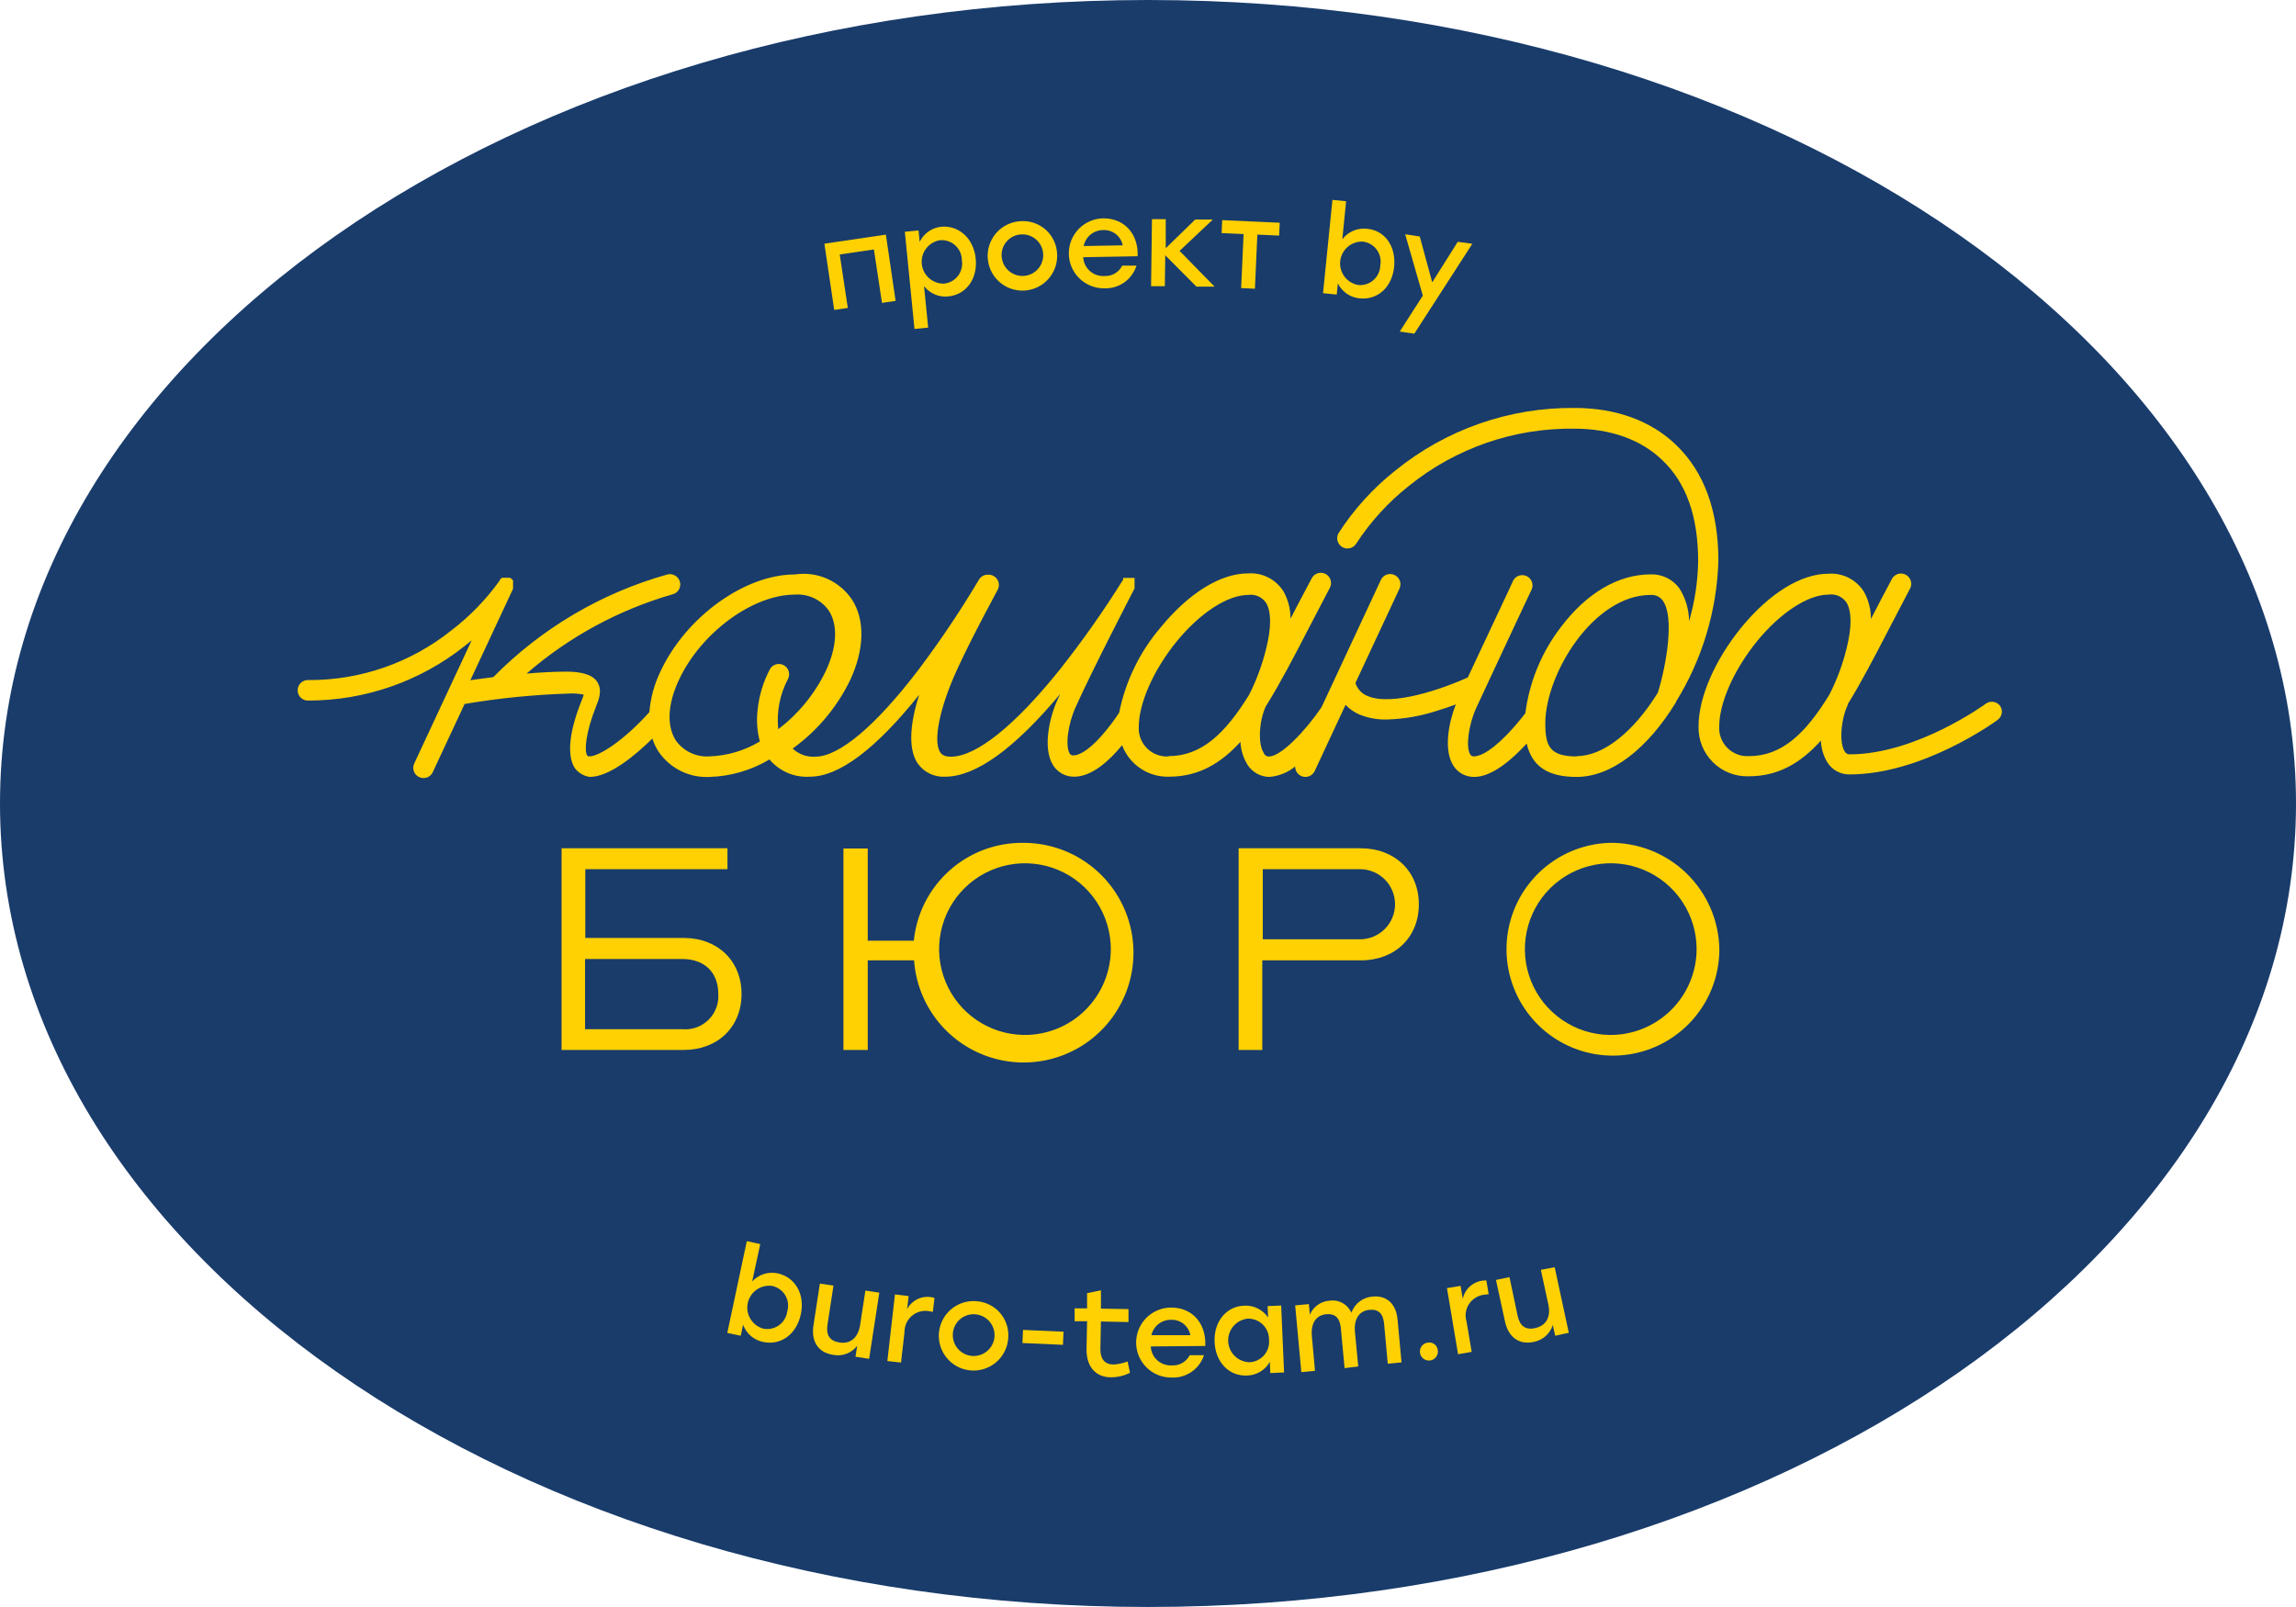
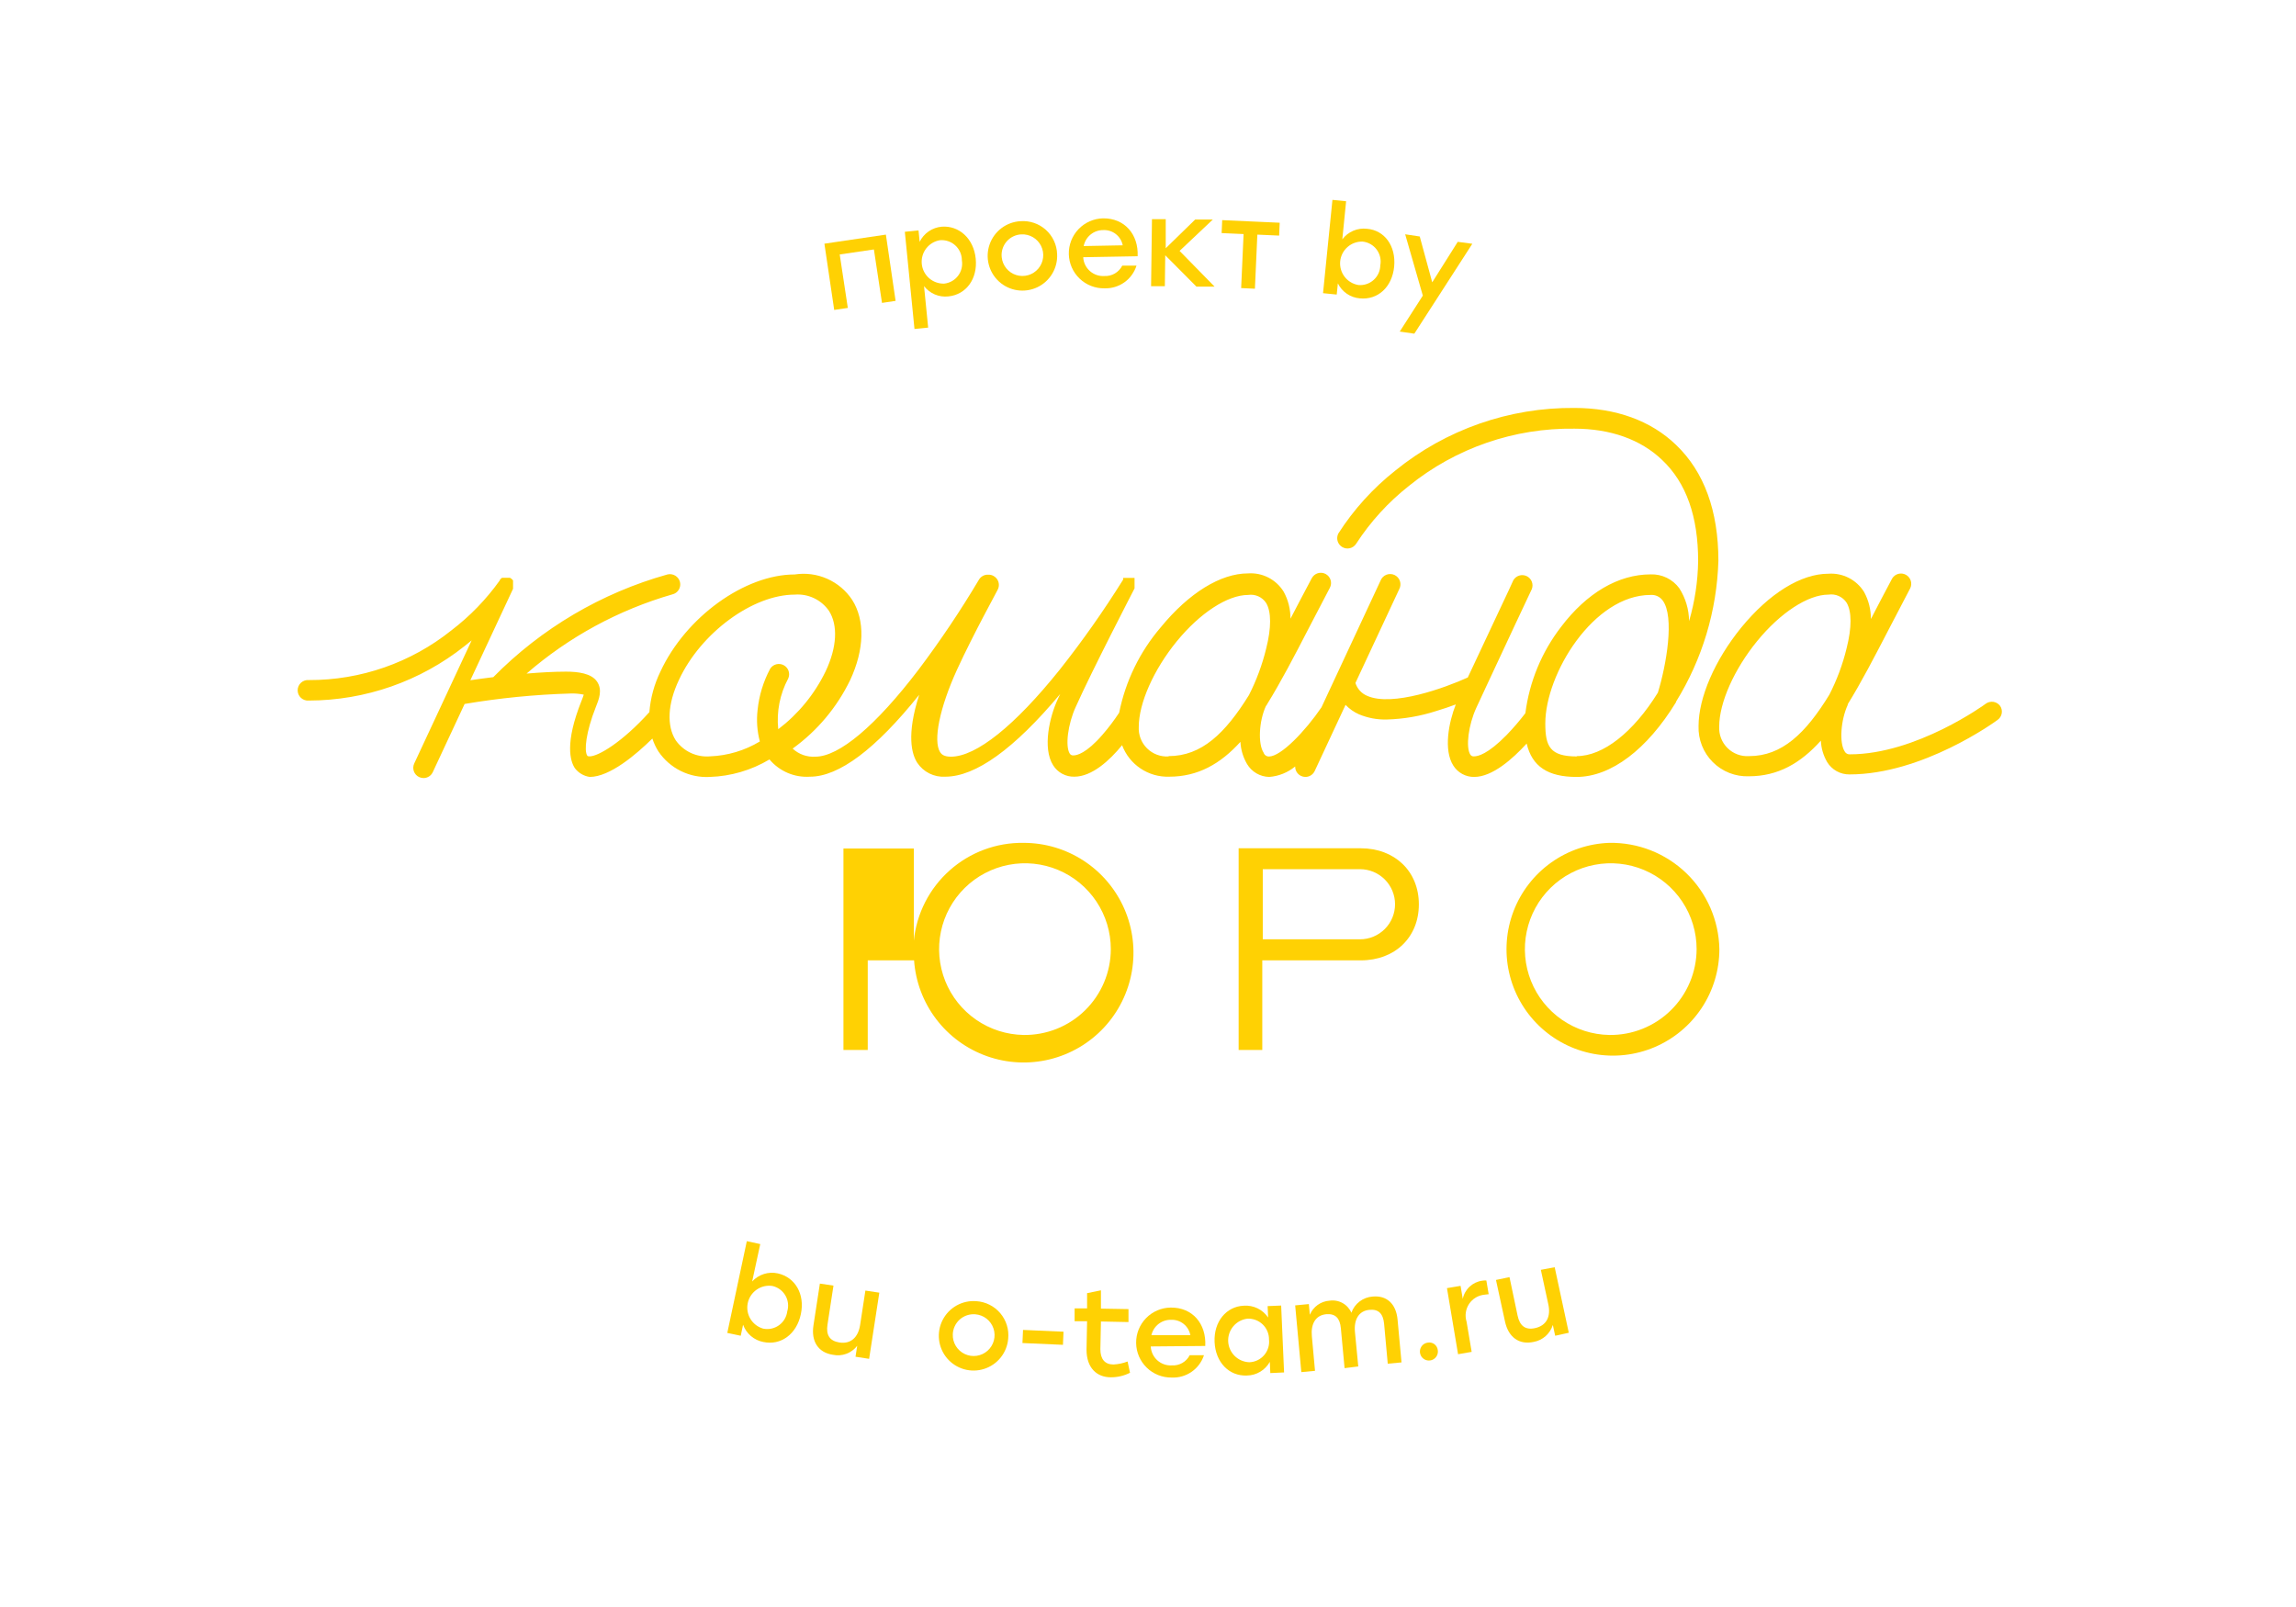
<svg xmlns="http://www.w3.org/2000/svg" width="240" height="168" viewBox="0 0 240 168" fill="none">
-   <path d="M120 167.998C186.274 167.998 240 130.391 240 83.999C240 37.608 186.274 0 120 0C53.726 0 0 37.608 0 83.999C0 130.391 53.726 167.998 120 167.998Z" fill="#193C6B" />
  <path d="M93.617 31.454L92.195 31.666L91.348 26.078L87.775 26.603L88.622 32.191L87.199 32.402L86.175 25.477L87.597 25.265L92.601 24.528L93.617 31.454Z" fill="#FFD103" />
  <path d="M101.991 27.035C102.203 29.16 100.992 30.802 99.129 30.988C98.649 31.042 98.163 30.971 97.719 30.783C97.274 30.594 96.885 30.295 96.589 29.913L97.021 34.248L95.59 34.392L94.582 24.232L96.013 24.088L96.132 25.282C96.347 24.84 96.673 24.462 97.079 24.185C97.484 23.907 97.954 23.74 98.443 23.699C100.247 23.563 101.779 24.935 101.991 27.035ZM100.543 27.178C100.539 26.888 100.474 26.602 100.354 26.337C100.233 26.073 100.059 25.836 99.843 25.642C99.627 25.448 99.373 25.301 99.097 25.21C98.821 25.119 98.529 25.086 98.24 25.113C97.671 25.21 97.159 25.52 96.809 25.98C96.459 26.44 96.296 27.015 96.353 27.59C96.409 28.166 96.682 28.698 97.115 29.08C97.549 29.462 98.111 29.666 98.689 29.651C98.975 29.621 99.251 29.533 99.501 29.393C99.752 29.252 99.97 29.062 100.144 28.833C100.318 28.605 100.443 28.343 100.512 28.064C100.58 27.785 100.591 27.495 100.543 27.212V27.178Z" fill="#FFD103" />
  <path d="M110.5 26.569C110.536 27.286 110.359 27.997 109.99 28.613C109.622 29.229 109.08 29.722 108.432 30.03C107.784 30.338 107.059 30.447 106.349 30.344C105.639 30.241 104.975 29.929 104.442 29.449C103.909 28.969 103.53 28.341 103.353 27.646C103.175 26.951 103.208 26.218 103.447 25.541C103.686 24.865 104.12 24.274 104.694 23.843C105.268 23.413 105.957 23.162 106.673 23.123C107.153 23.087 107.635 23.149 108.091 23.305C108.546 23.46 108.965 23.707 109.323 24.029C109.68 24.351 109.969 24.742 110.171 25.178C110.374 25.615 110.486 26.088 110.5 26.569V26.569ZM104.709 26.899C104.753 27.323 104.92 27.725 105.19 28.054C105.46 28.384 105.821 28.627 106.228 28.753C106.635 28.88 107.07 28.884 107.479 28.765C107.888 28.647 108.254 28.411 108.53 28.086C108.806 27.762 108.981 27.363 109.033 26.94C109.085 26.517 109.012 26.089 108.822 25.707C108.632 25.325 108.335 25.008 107.966 24.794C107.598 24.58 107.175 24.479 106.749 24.503C106.455 24.517 106.166 24.592 105.902 24.722C105.637 24.852 105.402 25.035 105.211 25.26C105.02 25.484 104.877 25.745 104.79 26.027C104.704 26.309 104.676 26.606 104.709 26.899V26.899Z" fill="#FFD103" />
  <path d="M118.917 26.789L113.227 26.89C113.242 27.166 113.312 27.437 113.432 27.685C113.553 27.934 113.722 28.156 113.929 28.339C114.136 28.522 114.378 28.662 114.639 28.75C114.901 28.839 115.178 28.874 115.454 28.855C115.834 28.873 116.212 28.78 116.541 28.587C116.87 28.395 117.137 28.112 117.308 27.771H118.798C118.577 28.476 118.131 29.089 117.529 29.517C116.926 29.945 116.201 30.165 115.462 30.142C114.492 30.163 113.553 29.798 112.852 29.127C112.151 28.456 111.745 27.535 111.724 26.565C111.703 25.595 112.068 24.656 112.738 23.955C113.409 23.254 114.331 22.848 115.301 22.826C117.553 22.801 119.018 24.494 118.917 26.789ZM113.278 25.722L117.359 25.646C117.268 25.181 117.012 24.764 116.639 24.472C116.266 24.179 115.8 24.031 115.327 24.054C114.844 24.049 114.375 24.213 114.001 24.518C113.626 24.823 113.371 25.249 113.278 25.722V25.722Z" fill="#FFD103" />
  <path d="M125.063 29.964L121.803 26.687L121.761 29.922H120.322L120.415 22.911H121.854V25.951L124.928 22.953H126.773L123.302 26.23L126.96 29.964H125.063Z" fill="#FFD103" />
  <path d="M133.708 24.63L131.43 24.528L131.176 30.184L129.737 30.116L129.991 24.469L127.696 24.367L127.756 23.013L131.489 23.182L133.767 23.284L133.708 24.63Z" fill="#FFD103" />
  <path d="M145.73 27.881C145.519 30.006 144.037 31.378 142.14 31.192C141.655 31.151 141.189 30.985 140.787 30.711C140.385 30.436 140.06 30.062 139.846 29.625L139.727 30.794L138.296 30.65L139.279 20.896L140.709 21.04L140.311 25.019C140.608 24.626 141.002 24.317 141.455 24.124C141.909 23.93 142.405 23.86 142.894 23.919C144.714 24.063 145.942 25.705 145.73 27.881ZM144.282 27.737C144.337 27.452 144.331 27.158 144.266 26.875C144.201 26.591 144.078 26.325 143.904 26.092C143.731 25.858 143.511 25.664 143.258 25.52C143.005 25.376 142.726 25.287 142.437 25.256C141.858 25.238 141.294 25.44 140.858 25.822C140.423 26.204 140.148 26.736 140.09 27.312C140.032 27.888 140.195 28.465 140.546 28.926C140.896 29.387 141.409 29.697 141.979 29.795C142.272 29.823 142.567 29.79 142.846 29.697C143.124 29.604 143.38 29.454 143.597 29.256C143.814 29.058 143.988 28.817 144.106 28.548C144.224 28.279 144.284 27.989 144.282 27.695V27.737Z" fill="#FFD103" />
  <path d="M153.901 25.485L147.839 34.883L146.315 34.663L148.728 30.904L146.882 24.494L148.406 24.723L149.71 29.515L152.377 25.282L153.901 25.485Z" fill="#FFD103" />
  <path d="M83.711 137.391C83.271 139.482 81.62 140.684 79.791 140.295C79.312 140.204 78.865 139.989 78.494 139.673C78.123 139.357 77.841 138.95 77.674 138.492L77.429 139.643L76.023 139.347L78.064 129.754L79.469 130.059L78.623 133.97C78.956 133.606 79.38 133.335 79.851 133.187C80.322 133.038 80.824 133.016 81.307 133.124C83.119 133.53 84.16 135.3 83.711 137.391ZM82.289 137.103C82.374 136.825 82.4 136.532 82.366 136.243C82.332 135.955 82.239 135.676 82.092 135.425C81.944 135.175 81.747 134.957 81.511 134.787C81.275 134.617 81.007 134.497 80.722 134.436C80.149 134.354 79.565 134.493 79.09 134.825C78.615 135.157 78.284 135.657 78.163 136.224C78.043 136.791 78.142 137.382 78.441 137.879C78.74 138.375 79.217 138.739 79.774 138.898C80.058 138.956 80.351 138.955 80.635 138.895C80.919 138.835 81.187 138.717 81.423 138.549C81.659 138.38 81.858 138.165 82.007 137.916C82.156 137.667 82.252 137.391 82.289 137.103V137.103Z" fill="#FFD103" />
  <path d="M91.915 135.139L90.849 142.056L89.426 141.836L89.604 140.693C89.312 141.073 88.919 141.363 88.47 141.53C88.02 141.696 87.533 141.732 87.064 141.633C85.531 141.404 84.769 140.236 85.032 138.551L85.701 134.19L87.123 134.402L86.497 138.483C86.336 139.55 86.7 140.176 87.733 140.346C88.91 140.532 89.706 139.838 89.909 138.508L90.459 134.919L91.915 135.139Z" fill="#FFD103" />
-   <path d="M97.681 135.689L97.512 137.145L97.088 137.069C96.772 137.017 96.449 137.035 96.141 137.122C95.833 137.208 95.547 137.362 95.305 137.571C95.063 137.78 94.869 138.04 94.739 138.332C94.608 138.624 94.543 138.942 94.548 139.262L94.184 142.446L92.753 142.285L93.549 135.325L94.98 135.494L94.819 136.866C95.05 136.422 95.415 136.062 95.861 135.835C96.308 135.609 96.814 135.528 97.309 135.604C97.435 135.62 97.56 135.648 97.681 135.689V135.689Z" fill="#FFD103" />
  <path d="M105.386 139.956C105.326 140.671 105.055 141.352 104.607 141.913C104.16 142.474 103.557 142.89 102.874 143.108C102.191 143.327 101.458 143.338 100.768 143.141C100.078 142.944 99.463 142.547 98.998 142C98.534 141.453 98.242 140.781 98.159 140.068C98.076 139.356 98.206 138.635 98.533 137.996C98.859 137.357 99.367 136.829 99.993 136.479C100.619 136.129 101.335 135.972 102.05 136.028C102.531 136.057 103 136.183 103.431 136.399C103.861 136.614 104.244 136.914 104.555 137.281C104.867 137.648 105.101 138.074 105.244 138.534C105.387 138.994 105.435 139.477 105.386 139.956ZM99.595 139.499C99.58 139.927 99.69 140.35 99.913 140.715C100.136 141.081 100.462 141.372 100.849 141.554C101.237 141.736 101.669 141.8 102.093 141.739C102.517 141.677 102.913 141.492 103.232 141.207C103.552 140.922 103.78 140.55 103.89 140.136C103.999 139.722 103.985 139.285 103.848 138.879C103.711 138.474 103.458 138.117 103.121 137.854C102.783 137.591 102.376 137.433 101.949 137.399C101.655 137.375 101.359 137.411 101.079 137.504C100.799 137.598 100.541 137.748 100.321 137.944C100.101 138.141 99.923 138.38 99.798 138.647C99.674 138.914 99.604 139.204 99.595 139.499V139.499Z" fill="#FFD103" />
  <path d="M111.11 140.591L106.876 140.405L106.936 139.033L111.169 139.22L111.11 140.591Z" fill="#FFD103" />
  <path d="M118.12 143.512C117.499 143.828 116.811 143.991 116.114 143.986C114.674 143.986 113.574 143.03 113.574 141.099L113.633 138.127H112.329V136.781H113.633V135.189L115.081 134.893V136.807L117.96 136.857V138.212L115.081 138.153L115.022 141.048C115.022 142.065 115.47 142.64 116.376 142.649C116.886 142.624 117.389 142.518 117.866 142.335L118.12 143.512Z" fill="#FFD103" />
  <path d="M125.986 140.71L120.288 140.761C120.301 141.036 120.368 141.307 120.487 141.557C120.605 141.806 120.772 142.029 120.978 142.214C121.184 142.398 121.424 142.54 121.685 142.63C121.946 142.721 122.222 142.759 122.498 142.742C122.878 142.765 123.258 142.676 123.588 142.487C123.919 142.297 124.188 142.015 124.36 141.675H125.851C125.621 142.382 125.165 142.994 124.553 143.417C123.941 143.839 123.207 144.048 122.464 144.012C121.494 144.024 120.558 143.651 119.864 142.973C119.169 142.296 118.772 141.371 118.76 140.401C118.747 139.431 119.121 138.495 119.798 137.801C120.475 137.106 121.401 136.709 122.371 136.697C124.665 136.671 126.105 138.398 125.986 140.71ZM120.356 139.584H124.428C124.343 139.119 124.093 138.701 123.725 138.405C123.356 138.11 122.893 137.957 122.421 137.975C121.944 137.963 121.478 138.117 121.101 138.41C120.725 138.704 120.461 139.118 120.356 139.584V139.584Z" fill="#FFD103" />
  <path d="M133.919 136.485L134.224 143.478L132.785 143.546L132.734 142.369C132.497 142.797 132.152 143.154 131.732 143.405C131.313 143.657 130.835 143.793 130.346 143.8C128.484 143.885 127.053 142.429 126.96 140.295C126.867 138.161 128.187 136.578 130.016 136.502C130.511 136.465 131.007 136.561 131.453 136.778C131.899 136.995 132.28 137.326 132.556 137.738L132.505 136.544L133.919 136.485ZM132.649 140.041C132.653 139.747 132.597 139.456 132.484 139.185C132.371 138.914 132.205 138.668 131.994 138.464C131.783 138.259 131.533 138.1 131.258 137.996C130.984 137.891 130.691 137.844 130.397 137.857C129.824 137.924 129.298 138.206 128.925 138.645C128.551 139.084 128.357 139.648 128.381 140.224C128.406 140.801 128.647 141.346 129.057 141.752C129.467 142.157 130.016 142.393 130.592 142.412C130.886 142.402 131.176 142.331 131.442 142.204C131.707 142.078 131.944 141.897 132.137 141.675C132.331 141.452 132.476 141.192 132.564 140.911C132.652 140.63 132.681 140.334 132.649 140.041V140.041Z" fill="#FFD103" />
  <path d="M146.086 137.95L146.501 142.429L145.061 142.564L144.68 138.39C144.579 137.348 144.113 136.84 143.148 136.934C142.022 137.035 141.514 137.967 141.632 139.237L141.979 142.852L140.549 143.03L140.159 138.856C140.066 137.814 139.592 137.306 138.627 137.391C137.5 137.501 137.009 138.424 137.128 139.694L137.458 143.309L136.027 143.445L135.384 136.468L136.815 136.332L136.916 137.45C137.088 137.037 137.371 136.68 137.735 136.42C138.098 136.159 138.527 136.006 138.974 135.977C139.441 135.906 139.918 135.991 140.331 136.219C140.745 136.447 141.071 136.806 141.26 137.238C141.424 136.769 141.723 136.359 142.119 136.058C142.515 135.757 142.99 135.578 143.487 135.545C144.951 135.41 145.933 136.299 146.086 137.95Z" fill="#FFD103" />
  <path d="M150.286 141.116C150.321 141.301 150.3 141.492 150.226 141.665C150.152 141.838 150.028 141.984 149.869 142.085C149.711 142.187 149.526 142.238 149.338 142.233C149.15 142.228 148.967 142.167 148.815 142.057C148.662 141.948 148.546 141.795 148.481 141.618C148.416 141.442 148.405 141.25 148.451 141.067C148.496 140.885 148.595 140.72 148.735 140.594C148.875 140.469 149.049 140.388 149.236 140.363C149.354 140.34 149.477 140.341 149.595 140.367C149.713 140.393 149.825 140.443 149.923 140.513C150.021 140.584 150.104 140.674 150.166 140.777C150.229 140.881 150.269 140.996 150.286 141.116Z" fill="#FFD103" />
  <path d="M155.366 133.86L155.611 135.299C155.466 135.307 155.322 135.324 155.18 135.35C154.856 135.38 154.543 135.481 154.264 135.647C153.984 135.813 153.746 136.04 153.565 136.31C153.385 136.581 153.268 136.888 153.222 137.21C153.176 137.532 153.203 137.86 153.3 138.17L153.833 141.328L152.411 141.573L151.251 134.664L152.673 134.427L152.902 135.791C153.002 135.3 153.252 134.853 153.617 134.512C153.983 134.17 154.446 133.951 154.943 133.886C155.082 133.862 155.224 133.854 155.366 133.86V133.86Z" fill="#FFD103" />
  <path d="M162.511 132.48L163.985 139.33L162.562 139.643L162.317 138.517C162.176 138.966 161.916 139.368 161.564 139.68C161.212 139.992 160.781 140.201 160.319 140.286C158.795 140.617 157.668 139.804 157.313 138.136L156.373 133.809L157.787 133.513L158.634 137.543C158.862 138.602 159.438 139.067 160.454 138.847C161.631 138.593 162.147 137.67 161.834 136.307L161.064 132.751L162.511 132.48Z" fill="#FFD103" />
-   <path d="M71.46 98.054H61.181V90.866H76.041V88.681H58.701V109.764H71.46C75.025 109.764 77.514 107.368 77.514 103.913C77.514 100.459 75.025 98.054 71.46 98.054ZM71.316 107.596H61.156V100.255H71.316C73.636 100.255 75.084 101.652 75.084 103.913C75.118 104.413 75.043 104.914 74.864 105.382C74.686 105.85 74.408 106.274 74.05 106.624C73.692 106.974 73.262 107.242 72.79 107.41C72.318 107.578 71.815 107.641 71.316 107.596Z" fill="#FFD103" />
  <path d="M142.242 88.681H129.474V109.764H131.946V100.399H142.242C145.815 100.399 148.313 97.995 148.313 94.54C148.313 91.086 145.79 88.681 142.242 88.681ZM142.157 98.198H131.997V90.866H142.157C143.13 90.866 144.062 91.252 144.75 91.939C145.437 92.627 145.824 93.56 145.824 94.532C145.824 95.504 145.437 96.437 144.75 97.124C144.062 97.812 143.13 98.198 142.157 98.198V98.198Z" fill="#FFD103" />
  <path d="M168.218 88.114C166.035 88.189 163.922 88.905 162.143 90.173C160.364 91.44 158.998 93.204 158.214 95.243C157.431 97.282 157.265 99.507 157.738 101.64C158.21 103.773 159.301 105.72 160.872 107.237C162.444 108.754 164.428 109.775 166.576 110.173C168.724 110.57 170.942 110.326 172.952 109.471C174.963 108.617 176.677 107.189 177.881 105.367C179.086 103.544 179.727 101.407 179.725 99.222C179.671 96.224 178.429 93.369 176.272 91.286C174.114 89.203 171.217 88.062 168.218 88.114ZM168.218 108.197C166.45 108.167 164.73 107.615 163.275 106.611C161.819 105.607 160.692 104.195 160.036 102.553C159.38 100.91 159.224 99.111 159.588 97.38C159.951 95.649 160.817 94.064 162.078 92.824C163.339 91.584 164.939 90.745 166.675 90.411C168.412 90.076 170.209 90.263 171.84 90.946C173.471 91.63 174.864 92.78 175.843 94.252C176.823 95.725 177.345 97.454 177.346 99.222C177.342 100.413 177.103 101.591 176.641 102.688C176.18 103.786 175.505 104.781 174.656 105.615C173.807 106.45 172.801 107.108 171.696 107.551C170.591 107.995 169.409 108.214 168.218 108.197Z" fill="#FFD103" />
-   <path d="M106.986 88.114C104.142 88.074 101.386 89.103 99.264 90.997C97.141 92.891 95.806 95.511 95.522 98.342H90.705V88.707H88.165V109.764H90.705V100.399H95.548C95.704 102.631 96.51 104.768 97.864 106.548C99.219 108.328 101.065 109.674 103.174 110.419C105.283 111.165 107.564 111.278 109.737 110.745C111.909 110.212 113.879 109.056 115.403 107.419C116.927 105.781 117.94 103.734 118.317 101.529C118.694 99.324 118.419 97.057 117.525 95.006C116.63 92.956 115.157 91.211 113.285 89.987C111.412 88.762 109.223 88.111 106.986 88.114V88.114ZM106.986 108.197C105.218 108.167 103.498 107.615 102.042 106.611C100.587 105.607 99.46 104.195 98.804 102.553C98.148 100.91 97.992 99.111 98.355 97.38C98.719 95.649 99.585 94.064 100.846 92.824C102.107 91.585 103.706 90.745 105.443 90.411C107.18 90.076 108.976 90.263 110.607 90.946C112.239 91.63 113.631 92.78 114.611 94.252C115.59 95.725 116.113 97.454 116.113 99.222C116.111 100.413 115.873 101.592 115.411 102.69C114.95 103.788 114.275 104.783 113.426 105.618C112.577 106.453 111.57 107.111 110.465 107.554C109.359 107.996 108.177 108.215 106.986 108.197V108.197Z" fill="#FFD103" />
+   <path d="M106.986 88.114C104.142 88.074 101.386 89.103 99.264 90.997C97.141 92.891 95.806 95.511 95.522 98.342V88.707H88.165V109.764H90.705V100.399H95.548C95.704 102.631 96.51 104.768 97.864 106.548C99.219 108.328 101.065 109.674 103.174 110.419C105.283 111.165 107.564 111.278 109.737 110.745C111.909 110.212 113.879 109.056 115.403 107.419C116.927 105.781 117.94 103.734 118.317 101.529C118.694 99.324 118.419 97.057 117.525 95.006C116.63 92.956 115.157 91.211 113.285 89.987C111.412 88.762 109.223 88.111 106.986 88.114V88.114ZM106.986 108.197C105.218 108.167 103.498 107.615 102.042 106.611C100.587 105.607 99.46 104.195 98.804 102.553C98.148 100.91 97.992 99.111 98.355 97.38C98.719 95.649 99.585 94.064 100.846 92.824C102.107 91.585 103.706 90.745 105.443 90.411C107.18 90.076 108.976 90.263 110.607 90.946C112.239 91.63 113.631 92.78 114.611 94.252C115.59 95.725 116.113 97.454 116.113 99.222C116.111 100.413 115.873 101.592 115.411 102.69C114.95 103.788 114.275 104.783 113.426 105.618C112.577 106.453 111.57 107.111 110.465 107.554C109.359 107.996 108.177 108.215 106.986 108.197V108.197Z" fill="#FFD103" />
  <path d="M175.195 73.407V73.356C177.937 68.922 179.464 63.844 179.623 58.633C179.623 53.409 178.133 49.319 175.195 46.508C172.562 43.968 168.887 42.647 164.561 42.647C157.76 42.591 151.151 44.902 145.866 49.184C143.524 51.033 141.507 53.259 139.897 55.771C139.77 56.016 139.742 56.3 139.819 56.564C139.896 56.829 140.071 57.054 140.309 57.193C140.547 57.332 140.83 57.375 141.098 57.312C141.366 57.249 141.6 57.085 141.751 56.855C143.249 54.544 145.117 52.496 147.28 50.792C152.172 46.837 158.296 44.722 164.586 44.815C168.345 44.815 171.512 45.949 173.739 48.083C176.279 50.487 177.506 54.01 177.506 58.658C177.475 60.785 177.156 62.898 176.558 64.94C176.549 63.718 176.194 62.523 175.534 61.494C175.191 61.028 174.74 60.652 174.219 60.4C173.698 60.148 173.123 60.026 172.545 60.047C169.158 60.047 165.856 61.994 163.172 65.541C161.151 68.163 159.865 71.275 159.447 74.559C158.834 75.361 158.175 76.127 157.474 76.853C155.501 78.86 154.477 79.071 154.087 79.071C154.01 79.083 153.931 79.071 153.86 79.038C153.79 79.005 153.73 78.952 153.689 78.885C153.198 78.115 153.495 75.786 154.316 74L155.163 72.18C155.205 72.11 155.239 72.036 155.264 71.959C157.203 67.768 160.09 61.655 160.124 61.579C160.22 61.326 160.216 61.047 160.115 60.796C160.013 60.545 159.821 60.342 159.577 60.227C159.332 60.112 159.053 60.093 158.795 60.174C158.538 60.255 158.32 60.43 158.185 60.665C158.185 60.741 155.374 66.634 153.427 70.825C151.082 71.892 145.536 73.924 142.894 72.738C142.608 72.616 142.351 72.433 142.142 72.202C141.933 71.971 141.777 71.698 141.683 71.4L146.264 61.587C146.332 61.459 146.373 61.317 146.385 61.172C146.397 61.026 146.379 60.88 146.333 60.742C146.286 60.604 146.212 60.477 146.115 60.368C146.017 60.259 145.899 60.172 145.767 60.11C145.635 60.048 145.491 60.014 145.346 60.01C145.2 60.006 145.055 60.031 144.919 60.084C144.783 60.138 144.66 60.218 144.557 60.321C144.453 60.424 144.371 60.546 144.317 60.681L138.136 73.941C136.442 76.43 133.902 79.088 132.641 79.088C132.517 79.089 132.395 79.05 132.295 78.977C132.194 78.904 132.12 78.8 132.082 78.682C131.481 77.751 131.599 75.397 132.319 73.822L132.412 73.695C132.429 73.657 132.449 73.62 132.472 73.585C133.877 71.316 135.274 68.64 136.798 65.685C137.501 64.331 138.229 62.934 139.008 61.452C139.074 61.328 139.115 61.192 139.129 61.052C139.143 60.913 139.129 60.771 139.088 60.637C139.047 60.502 138.98 60.377 138.891 60.269C138.801 60.16 138.692 60.07 138.568 60.004C138.444 59.938 138.308 59.897 138.168 59.883C138.028 59.87 137.887 59.884 137.753 59.925C137.618 59.965 137.493 60.032 137.384 60.122C137.276 60.211 137.186 60.321 137.12 60.444C136.332 61.918 135.604 63.323 134.893 64.678C134.901 63.693 134.656 62.722 134.182 61.858C133.794 61.228 133.241 60.716 132.583 60.379C131.924 60.041 131.186 59.891 130.448 59.945C127.586 59.945 124.267 61.994 121.329 65.584C119.143 68.138 117.647 71.211 116.986 74.508C116.457 75.314 115.874 76.083 115.242 76.811C113.548 78.767 112.558 78.97 112.219 78.97C112.142 78.981 112.063 78.97 111.992 78.937C111.921 78.903 111.862 78.85 111.821 78.784C111.33 78.013 111.626 75.685 112.448 73.898C114.141 70.105 118.552 61.596 118.594 61.511V61.461V61.418V61.359C118.594 61.345 118.594 61.331 118.594 61.317C118.593 61.297 118.593 61.277 118.594 61.257C118.591 61.241 118.591 61.223 118.594 61.206C118.591 61.19 118.591 61.172 118.594 61.156V60.953C118.598 60.936 118.598 60.918 118.594 60.902C118.594 60.851 118.594 60.851 118.594 60.8C118.594 60.8 118.594 60.8 118.594 60.749C118.594 60.699 118.594 60.699 118.594 60.648V60.605C118.598 60.589 118.598 60.571 118.594 60.555V60.555V60.504V60.461V60.419H118.544H118.493H118.442H118.391H118.34H118.29H118.239H117.731H117.672H117.629H117.578H117.528H117.485H117.443H117.401V60.461V60.504C117.404 60.518 117.404 60.532 117.401 60.546V60.597C115.368 63.856 113.155 67 110.771 70.012C106.072 75.879 102.033 79.105 99.4 79.105C98.672 79.105 98.418 78.86 98.274 78.64C97.512 77.446 98.223 73.974 100.044 69.995C101.788 66.202 104.277 61.715 104.277 61.672C104.346 61.549 104.39 61.414 104.406 61.275C104.423 61.135 104.411 60.993 104.373 60.858C104.334 60.722 104.269 60.596 104.182 60.486C104.094 60.376 103.985 60.284 103.862 60.216C103.69 60.118 103.493 60.071 103.295 60.08C103.099 60.07 102.904 60.115 102.733 60.209C102.561 60.303 102.418 60.444 102.321 60.614C100.391 63.859 98.285 66.996 96.013 70.012C91.543 75.879 87.708 79.105 85.227 79.105C84.795 79.134 84.362 79.073 83.954 78.928C83.546 78.782 83.172 78.554 82.856 78.259C85.423 76.406 87.488 73.945 88.868 71.096C90.358 67.895 90.434 64.847 89.079 62.714C88.437 61.743 87.531 60.977 86.467 60.506C85.403 60.035 84.226 59.878 83.076 60.055C77.852 60.055 71.68 64.5 69.03 70.215C68.385 71.542 67.994 72.978 67.878 74.449C65 77.641 62.51 79.071 61.647 79.071C61.435 79.071 61.401 79.029 61.384 78.995C61.046 78.487 61.24 76.548 62.282 73.915C62.603 73.119 63.001 72.129 62.409 71.257C61.816 70.385 60.411 70.215 59.157 70.215C57.904 70.215 56.44 70.3 55.043 70.418C59.462 66.585 64.662 63.76 70.283 62.138C70.42 62.106 70.549 62.047 70.663 61.965C70.778 61.883 70.874 61.779 70.948 61.66C71.022 61.54 71.072 61.407 71.094 61.268C71.117 61.13 71.112 60.988 71.079 60.851C71.045 60.712 70.984 60.582 70.9 60.467C70.816 60.352 70.71 60.255 70.588 60.181C70.466 60.107 70.331 60.057 70.19 60.036C70.049 60.014 69.905 60.021 69.766 60.055C62.867 61.987 56.592 65.688 51.563 70.791C50.665 70.901 49.869 71.011 49.167 71.113L53.629 61.554V61.503C53.629 61.452 53.629 61.452 53.629 61.401C53.625 61.385 53.625 61.367 53.629 61.35C53.629 61.35 53.629 61.35 53.629 61.3C53.629 61.249 53.629 61.257 53.629 61.24V60.995C53.633 60.972 53.633 60.95 53.629 60.927V60.927C53.633 60.905 53.633 60.882 53.629 60.859V60.859V60.8V60.741V60.681L53.578 60.622L53.527 60.563L53.459 60.504L53.383 60.453L53.307 60.402H53.231H53.146H52.723H52.638H52.553H52.486L52.418 60.444L52.367 60.495L52.308 60.546L52.257 60.597V60.656C50.836 62.65 49.124 64.42 47.177 65.906C42.95 69.285 37.695 71.116 32.284 71.096C32.135 71.082 31.985 71.1 31.844 71.148C31.703 71.196 31.573 71.273 31.463 71.373C31.353 71.474 31.265 71.597 31.204 71.733C31.144 71.87 31.113 72.017 31.113 72.167C31.113 72.316 31.144 72.464 31.204 72.6C31.265 72.737 31.353 72.859 31.463 72.96C31.573 73.061 31.703 73.138 31.844 73.185C31.985 73.233 32.135 73.251 32.284 73.238C38.194 73.228 43.928 71.223 48.557 67.548L49.302 66.947L43.299 79.817C43.239 79.944 43.205 80.082 43.199 80.222C43.192 80.363 43.214 80.503 43.262 80.635C43.31 80.767 43.383 80.889 43.478 80.992C43.573 81.096 43.688 81.18 43.816 81.239C43.959 81.305 44.115 81.339 44.273 81.341C44.476 81.34 44.675 81.282 44.846 81.172C45.017 81.063 45.153 80.907 45.238 80.722L48.566 73.593C52.23 72.974 55.934 72.609 59.649 72.501C60.109 72.485 60.569 72.525 61.02 72.62C60.969 72.806 60.859 73.077 60.783 73.272C59.022 77.674 59.598 79.579 60.097 80.316C60.475 80.809 61.032 81.135 61.647 81.222C63.746 81.222 66.507 78.868 68.192 77.209C68.346 77.685 68.559 78.14 68.827 78.563C69.416 79.434 70.222 80.136 71.164 80.602C72.106 81.068 73.153 81.282 74.203 81.222C76.402 81.151 78.546 80.522 80.435 79.393C80.948 80.006 81.6 80.488 82.335 80.802C83.071 81.115 83.87 81.25 84.668 81.197C87.691 81.197 91.535 78.318 96.081 72.637C94.727 76.87 95.311 78.851 95.878 79.74C96.196 80.219 96.634 80.605 97.148 80.86C97.662 81.116 98.234 81.232 98.808 81.197C101.983 81.197 106.013 78.293 110.822 72.552L110.576 73.077C109.73 74.88 108.934 78.208 110.094 80.02C110.328 80.389 110.654 80.691 111.04 80.897C111.426 81.103 111.858 81.207 112.295 81.197C114.141 81.197 115.987 79.503 117.291 77.903C117.663 78.897 118.339 79.75 119.221 80.34C120.103 80.931 121.148 81.231 122.21 81.197C125.224 81.197 127.569 79.859 129.661 77.556C129.702 78.374 129.94 79.17 130.355 79.876C130.595 80.279 130.934 80.614 131.34 80.85C131.746 81.085 132.206 81.213 132.675 81.222C133.668 81.144 134.614 80.763 135.384 80.13C135.381 80.337 135.437 80.541 135.547 80.716C135.657 80.892 135.815 81.032 136.002 81.12C136.142 81.187 136.296 81.222 136.451 81.222C136.655 81.222 136.855 81.164 137.028 81.055C137.2 80.945 137.338 80.789 137.425 80.604L140.65 73.687C141.048 74.107 141.526 74.444 142.056 74.677C142.977 75.062 143.97 75.247 144.969 75.219C146.724 75.17 148.463 74.871 150.133 74.33C150.87 74.11 151.564 73.873 152.174 73.644C151.437 75.515 150.87 78.403 151.92 80.045C152.152 80.41 152.474 80.71 152.855 80.916C153.236 81.122 153.663 81.228 154.096 81.222C156.001 81.222 158.118 79.334 159.582 77.734C160.141 80.13 161.809 81.222 164.798 81.222C168.396 81.222 172.172 78.352 175.195 73.407ZM70.63 77.387C69.673 75.879 69.783 73.576 70.977 71.062C73.263 66.151 78.69 62.163 83.076 62.163C83.768 62.109 84.462 62.236 85.088 62.534C85.715 62.831 86.254 63.287 86.649 63.857C87.606 65.355 87.496 67.658 86.302 70.181C85.151 72.561 83.454 74.635 81.349 76.235C81.158 74.404 81.521 72.558 82.39 70.935C82.503 70.688 82.519 70.407 82.433 70.15C82.348 69.892 82.168 69.676 81.93 69.545C81.692 69.415 81.414 69.379 81.151 69.445C80.887 69.511 80.659 69.674 80.511 69.902C79.792 71.244 79.343 72.714 79.19 74.228C79.062 75.329 79.142 76.443 79.427 77.514C77.846 78.467 76.048 79.003 74.203 79.071C73.512 79.126 72.819 78.999 72.193 78.704C71.566 78.408 71.027 77.954 70.63 77.387V77.387ZM122.151 79.08C121.737 79.106 121.322 79.043 120.934 78.898C120.547 78.752 120.194 78.525 119.9 78.234C119.605 77.942 119.376 77.591 119.227 77.204C119.078 76.817 119.012 76.403 119.035 75.99C119.035 73.509 120.593 70.004 123.006 67.049C125.419 64.094 128.314 62.197 130.465 62.197C130.828 62.141 131.199 62.192 131.534 62.342C131.869 62.492 132.153 62.736 132.353 63.044C132.895 63.95 132.903 65.643 132.353 67.802C131.943 69.489 131.338 71.123 130.55 72.671C128.069 76.667 125.605 79.046 122.151 79.046V79.08ZM164.823 79.08C162.012 79.08 161.53 78.022 161.53 75.634C161.53 70.452 166.567 62.197 172.536 62.197C172.778 62.178 173.021 62.221 173.242 62.322C173.462 62.423 173.654 62.578 173.798 62.773C175.068 64.466 174.179 69.546 173.298 72.408C170.733 76.557 167.566 79.046 164.823 79.046V79.08Z" fill="#FFD103" />
  <path d="M209.071 73.797C208.902 73.568 208.65 73.416 208.369 73.373C208.088 73.331 207.802 73.4 207.572 73.568C207.505 73.627 200.308 78.86 193.357 78.86C193.248 78.866 193.14 78.84 193.045 78.786C192.95 78.732 192.873 78.652 192.823 78.555C192.247 77.657 192.408 75.295 193.145 73.687V73.619C194.55 71.35 195.939 68.674 197.471 65.719C198.174 64.365 198.902 62.968 199.681 61.486C199.797 61.236 199.813 60.952 199.726 60.69C199.638 60.429 199.454 60.212 199.211 60.083C198.968 59.953 198.684 59.922 198.419 59.996C198.154 60.07 197.927 60.242 197.785 60.478C196.997 61.952 196.269 63.357 195.566 64.712C195.57 63.727 195.326 62.757 194.855 61.892C194.466 61.261 193.912 60.749 193.252 60.412C192.592 60.074 191.852 59.925 191.113 59.979C188.26 59.979 184.941 62.028 182.003 65.618C179.251 69.004 177.549 72.925 177.549 75.913C177.527 76.609 177.647 77.302 177.904 77.949C178.16 78.596 178.547 79.184 179.04 79.675C179.533 80.167 180.122 80.552 180.77 80.806C181.418 81.061 182.111 81.179 182.807 81.154C185.863 81.154 188.217 79.783 190.334 77.429C190.368 78.219 190.595 78.99 190.994 79.673C191.238 80.072 191.582 80.4 191.992 80.626C192.402 80.852 192.863 80.966 193.331 80.96C200.951 80.96 208.504 75.49 208.817 75.253C209.041 75.091 209.193 74.849 209.24 74.576C209.288 74.304 209.227 74.025 209.071 73.797V73.797ZM182.824 79.046C182.41 79.072 181.996 79.01 181.608 78.864C181.22 78.718 180.867 78.492 180.573 78.2C180.279 77.908 180.049 77.557 179.9 77.17C179.751 76.784 179.686 76.37 179.708 75.956C179.708 73.475 181.266 69.97 183.679 67.015C186.092 64.06 188.988 62.163 191.13 62.163C191.494 62.108 191.866 62.158 192.202 62.308C192.539 62.459 192.825 62.702 193.026 63.01C193.568 63.916 193.577 65.609 193.026 67.768C192.617 69.457 192.009 71.091 191.214 72.637C188.742 76.667 186.27 79.046 182.832 79.046H182.824Z" fill="#FFD103" />
</svg>